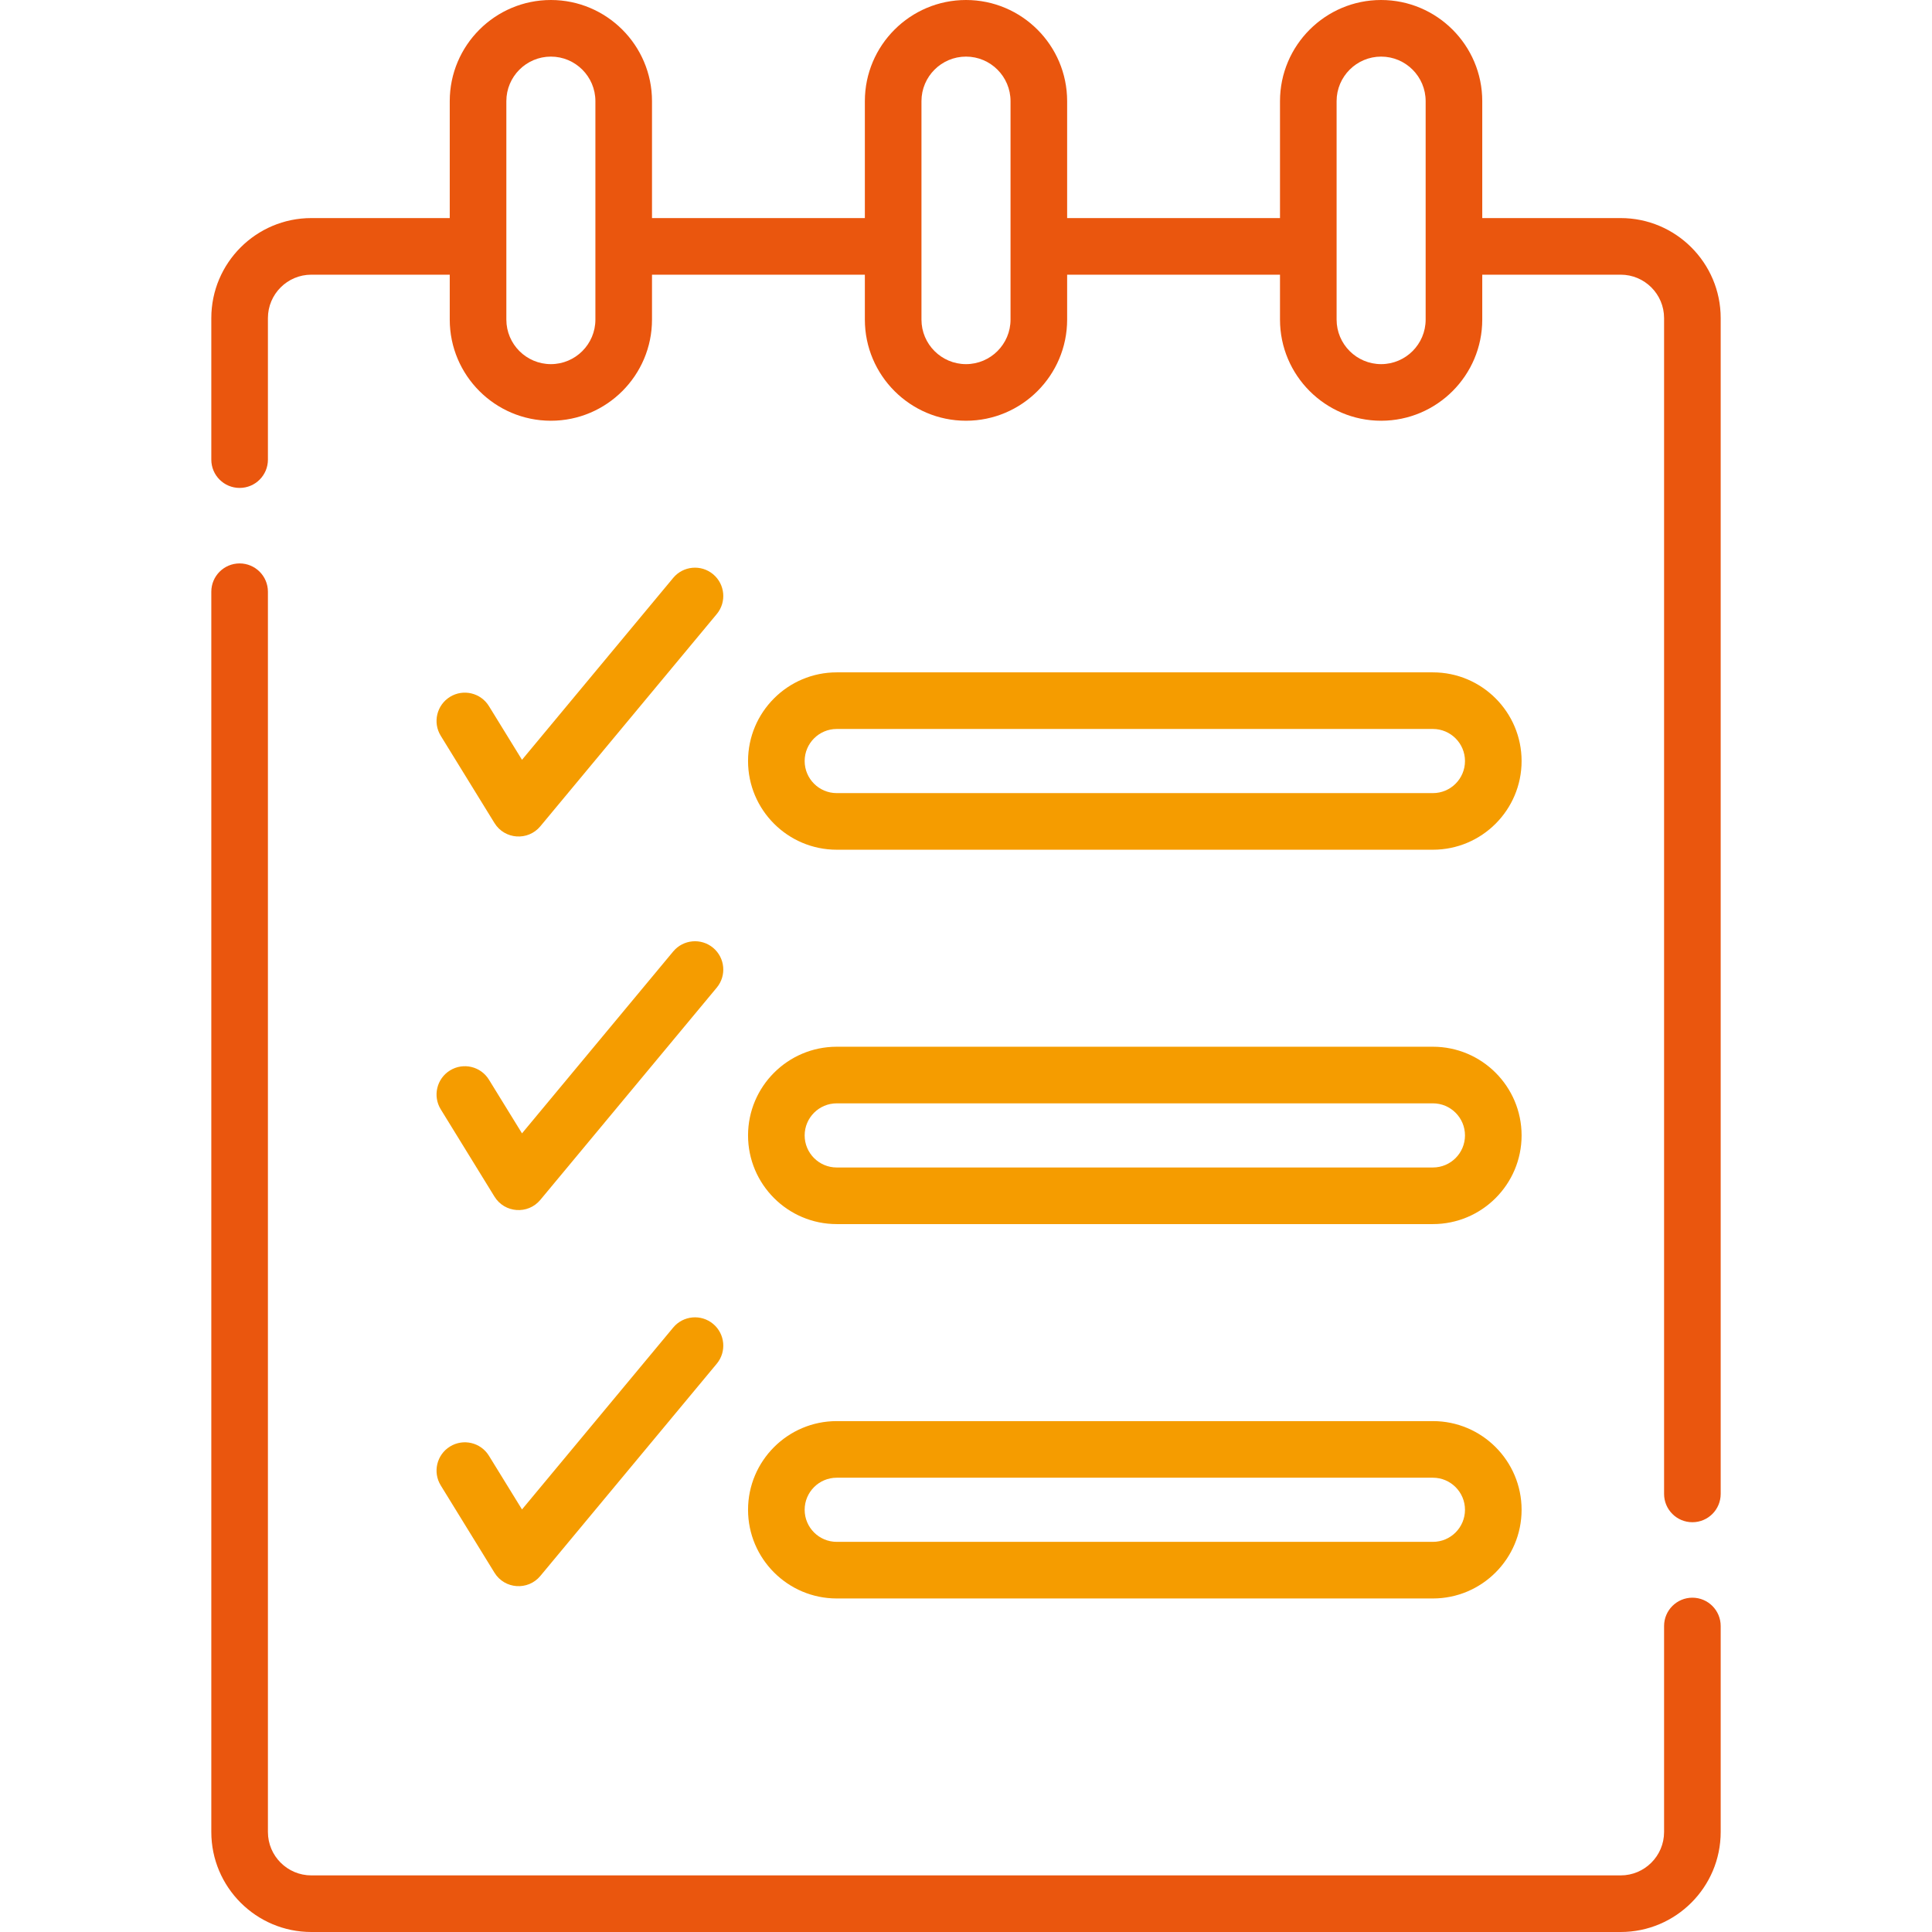
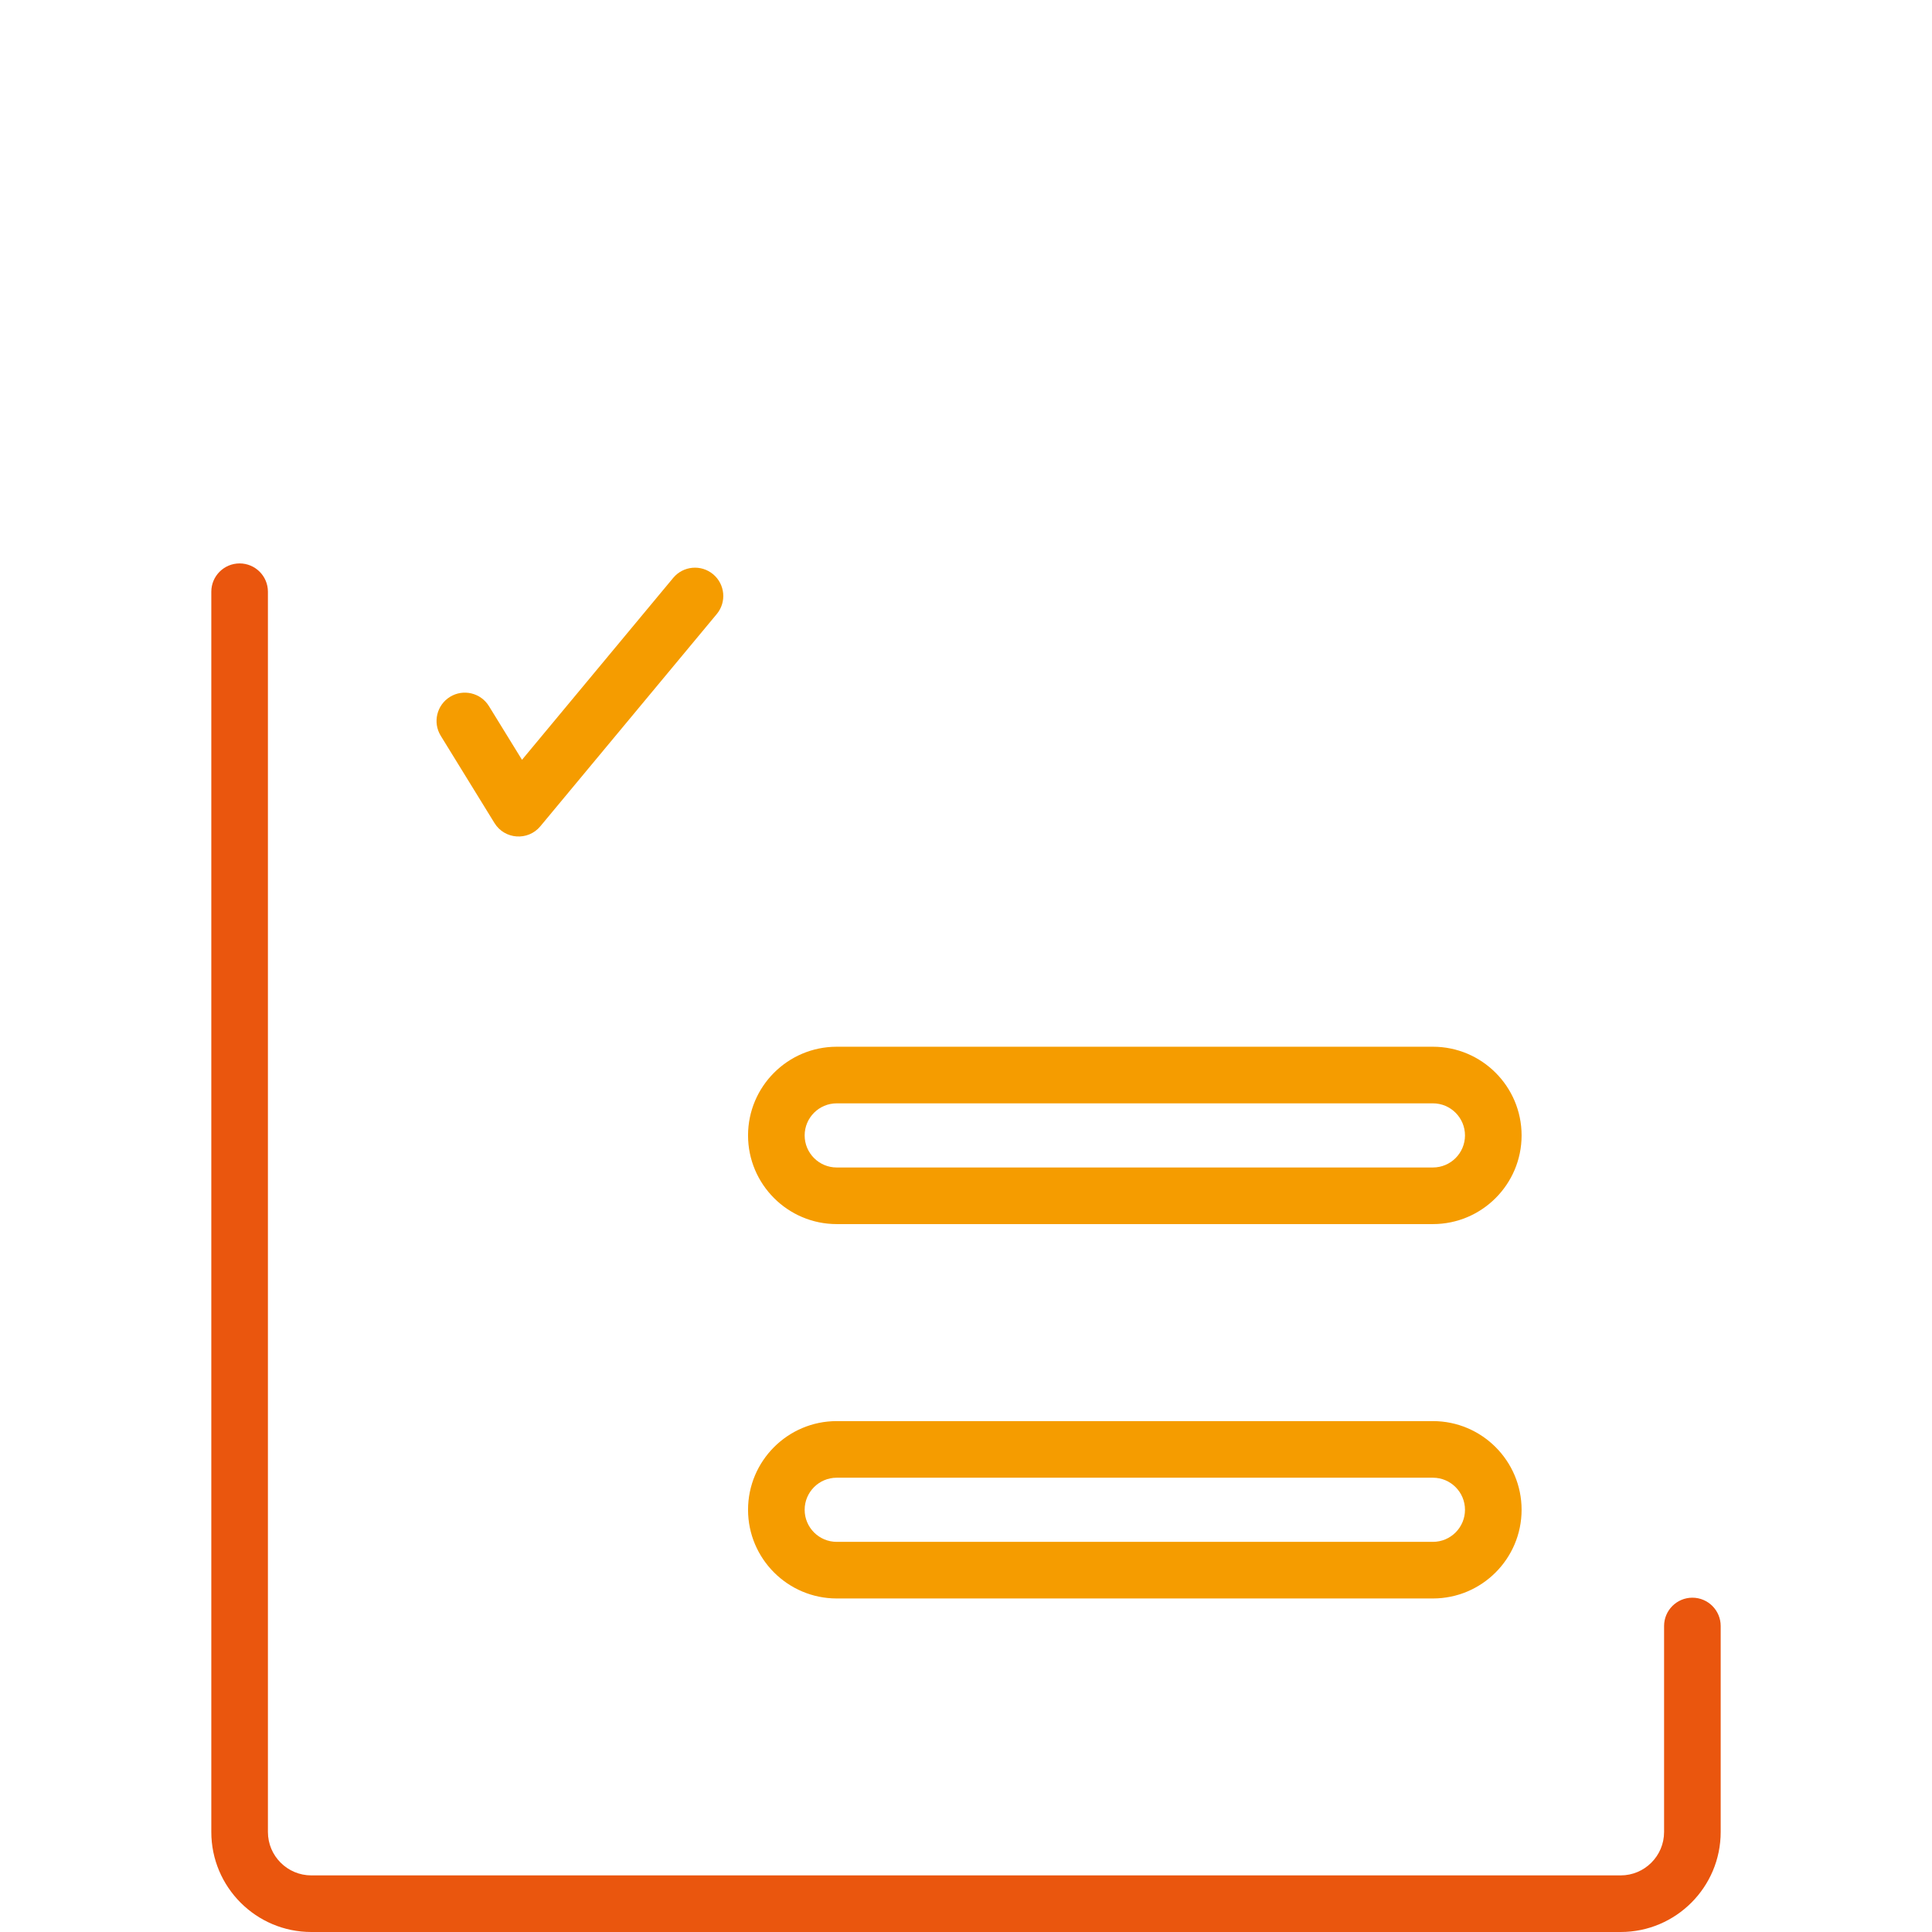
<svg xmlns="http://www.w3.org/2000/svg" width="80" height="80" viewBox="0 0 80 80" fill="none">
  <g clip-path="url(#clip0_151_910)">
    <path d="M22.374 34.215L29.679 25.427C30.093 24.929 30.024 24.191 29.527 23.777C29.029 23.363 28.29 23.431 27.876 23.929L21.615 31.462L20.246 29.239C19.907 28.688 19.185 28.516 18.634 28.855C18.083 29.195 17.911 29.916 18.25 30.467L20.475 34.08C20.895 34.763 21.862 34.831 22.374 34.215Z" fill="#F59C00" />
-     <path d="M18.251 45.936L20.475 49.549C20.895 50.232 21.862 50.3 22.374 49.684L29.679 40.896C30.093 40.398 30.024 39.659 29.527 39.245C29.029 38.832 28.29 38.9 27.876 39.398L21.615 46.93L20.246 44.707C19.907 44.156 19.185 43.984 18.634 44.324C18.083 44.663 17.911 45.385 18.251 45.936Z" fill="#F59C00" />
-     <path d="M18.251 61.509L20.475 65.122C20.895 65.805 21.862 65.873 22.374 65.257L29.679 56.469C30.093 55.971 30.024 55.232 29.527 54.818C29.029 54.405 28.29 54.473 27.876 54.971L21.615 62.503L20.246 60.28C19.907 59.729 19.185 59.557 18.634 59.897C18.083 60.236 17.911 60.958 18.251 61.509Z" fill="#F59C00" />
    <path d="M70.078 66.157C69.431 66.157 68.906 66.682 68.906 67.329V75.859C68.906 76.85 68.1 77.656 67.109 77.656H12.891C11.9 77.656 11.094 76.85 11.094 75.859V24.502C11.094 23.854 10.569 23.33 9.922 23.33C9.275 23.33 8.75 23.854 8.75 24.502V75.859C8.75 78.143 10.607 80 12.891 80H67.109C69.392 80 71.25 78.143 71.25 75.859V67.329C71.25 66.682 70.725 66.157 70.078 66.157Z" fill="#EA560E" />
-     <path d="M67.109 9.03H61.377V4.188C61.377 1.879 59.498 0 57.189 0C54.88 0 53.002 1.878 53.002 4.188V9.03H44.188V4.188C44.188 1.878 42.309 0 40 0C37.691 0 35.812 1.878 35.812 4.188V9.03H26.998V4.188C26.998 1.879 25.119 0 22.811 0C20.502 0 18.623 1.878 18.623 4.188V9.03H12.891C10.607 9.03 8.75 10.887 8.75 13.171V19.033C8.75 19.68 9.275 20.204 9.922 20.204C10.569 20.204 11.094 19.68 11.094 19.033V13.171C11.094 12.18 11.9 11.374 12.891 11.374H18.623V13.234C18.623 15.543 20.501 17.422 22.811 17.422C25.119 17.422 26.998 15.543 26.998 13.234V11.374H35.812V13.234C35.812 15.543 37.691 17.422 40 17.422C42.309 17.422 44.188 15.543 44.188 13.234V11.374H53.002V13.234C53.002 15.543 54.88 17.422 57.19 17.422C59.498 17.422 61.377 15.543 61.377 13.234V11.374H67.109C68.1 11.374 68.906 12.18 68.906 13.171V61.86C68.906 62.508 69.431 63.032 70.078 63.032C70.725 63.032 71.25 62.508 71.25 61.86V13.171C71.25 10.887 69.392 9.03 67.109 9.03ZM24.654 13.234C24.654 14.251 23.827 15.078 22.811 15.078C21.794 15.078 20.967 14.251 20.967 13.234C20.967 10.736 20.967 4.969 20.967 4.188C20.967 3.171 21.794 2.344 22.811 2.344C23.827 2.344 24.654 3.171 24.654 4.188V13.234ZM41.844 13.234C41.844 14.251 41.017 15.078 40 15.078C38.983 15.078 38.156 14.251 38.156 13.234C38.156 10.736 38.156 4.969 38.156 4.188C38.156 3.171 38.983 2.344 40 2.344C41.017 2.344 41.844 3.171 41.844 4.188V13.234ZM59.033 13.234C59.033 14.251 58.206 15.078 57.19 15.078C56.173 15.078 55.346 14.251 55.346 13.234C55.346 10.736 55.346 4.969 55.346 4.188C55.346 3.171 56.173 2.344 57.19 2.344C58.206 2.344 59.033 3.171 59.033 4.188V13.234Z" fill="#EA560E" />
-     <path d="M34.647 35.185H59.334C61.359 35.185 63.006 33.538 63.006 31.513C63.006 29.488 61.359 27.841 59.334 27.841H34.647C32.622 27.841 30.975 29.488 30.975 31.513C30.975 33.538 32.622 35.185 34.647 35.185ZM34.647 30.185H59.334C60.067 30.185 60.662 30.781 60.662 31.513C60.662 32.245 60.067 32.841 59.334 32.841H34.647C33.914 32.841 33.319 32.245 33.319 31.513C33.319 30.781 33.914 30.185 34.647 30.185Z" fill="#F59C00" />
    <path d="M34.647 50.687H59.334C61.359 50.687 63.006 49.04 63.006 47.015C63.006 44.99 61.359 43.343 59.334 43.343H34.647C32.622 43.343 30.975 44.99 30.975 47.015C30.975 49.04 32.622 50.687 34.647 50.687ZM34.647 45.687H59.334C60.067 45.687 60.662 46.283 60.662 47.015C60.662 47.747 60.067 48.343 59.334 48.343H34.647C33.914 48.343 33.319 47.747 33.319 47.015C33.319 46.283 33.914 45.687 34.647 45.687Z" fill="#F59C00" />
    <path d="M34.647 66.189H59.334C61.359 66.189 63.006 64.541 63.006 62.517C63.006 60.492 61.359 58.845 59.334 58.845H34.647C32.622 58.845 30.975 60.492 30.975 62.517C30.975 64.541 32.622 66.189 34.647 66.189ZM34.647 61.189H59.334C60.067 61.189 60.662 61.785 60.662 62.517C60.662 63.249 60.067 63.845 59.334 63.845H34.647C33.914 63.845 33.319 63.249 33.319 62.517C33.319 61.785 33.914 61.189 34.647 61.189Z" fill="#F59C00" />
  </g>
  <defs>
    <clipPath id="clip0_151_910">
      <rect width="80" height="80" fill="white" />
    </clipPath>
  </defs>
</svg>